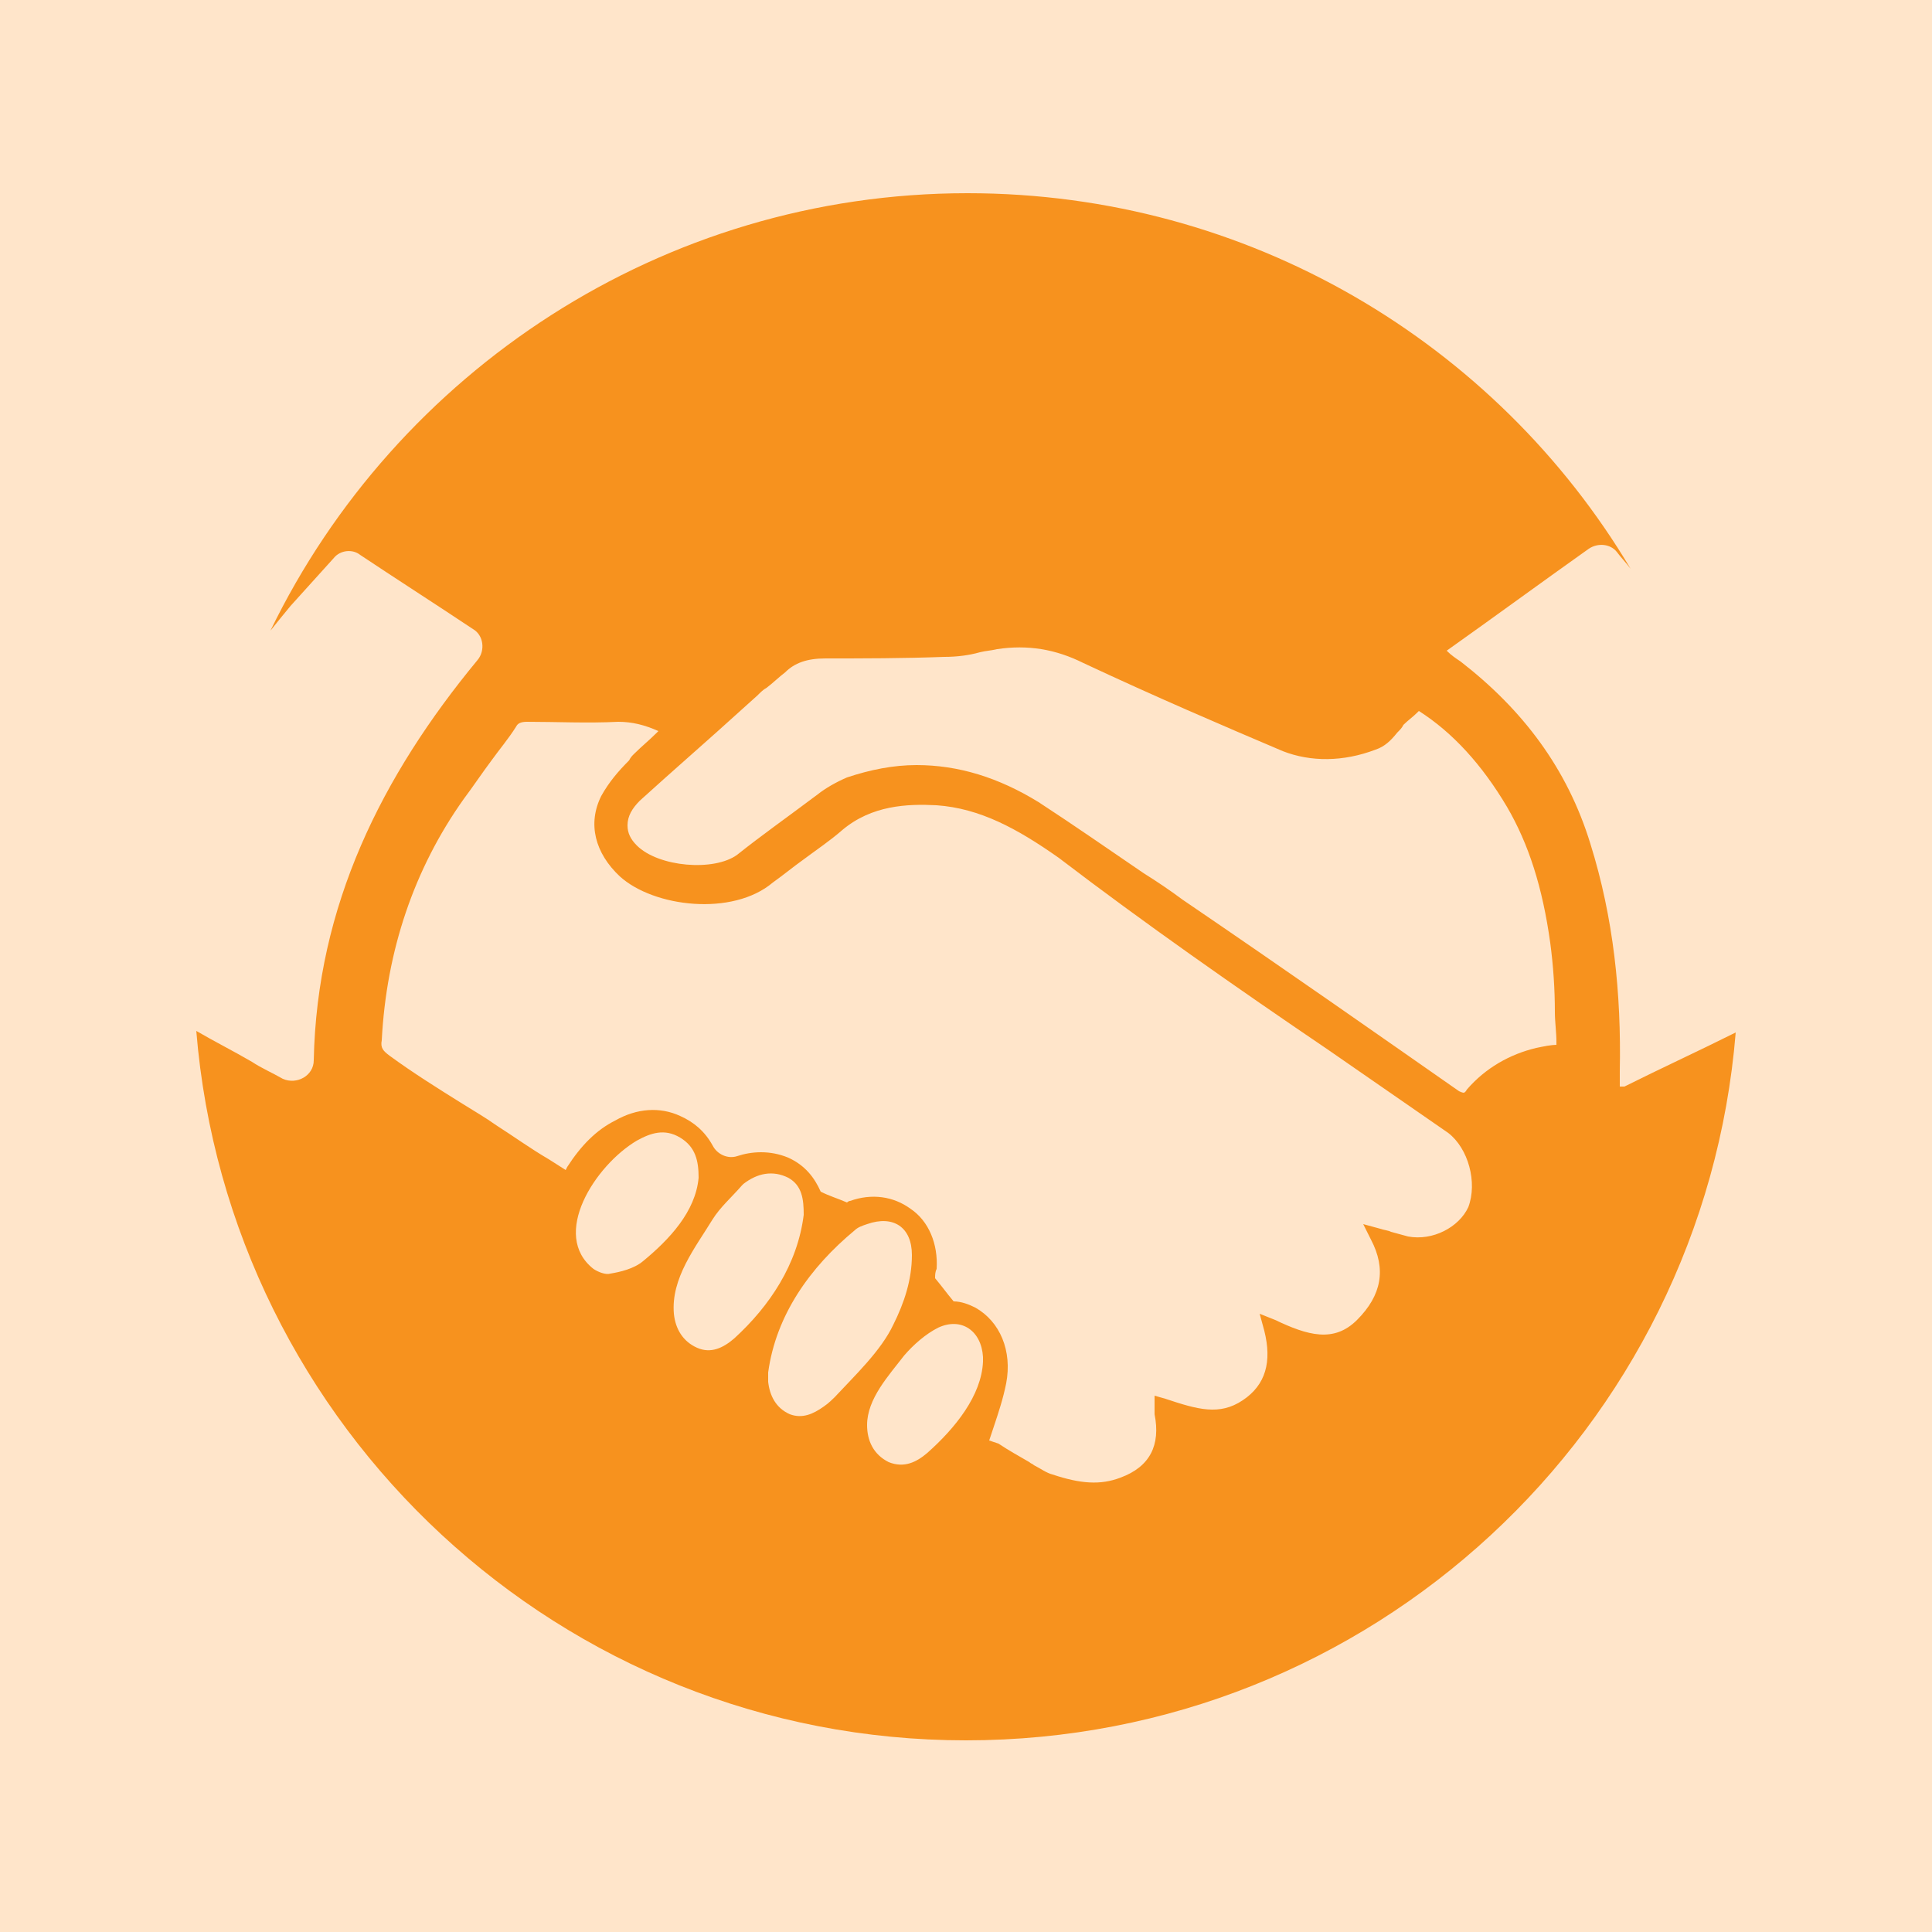
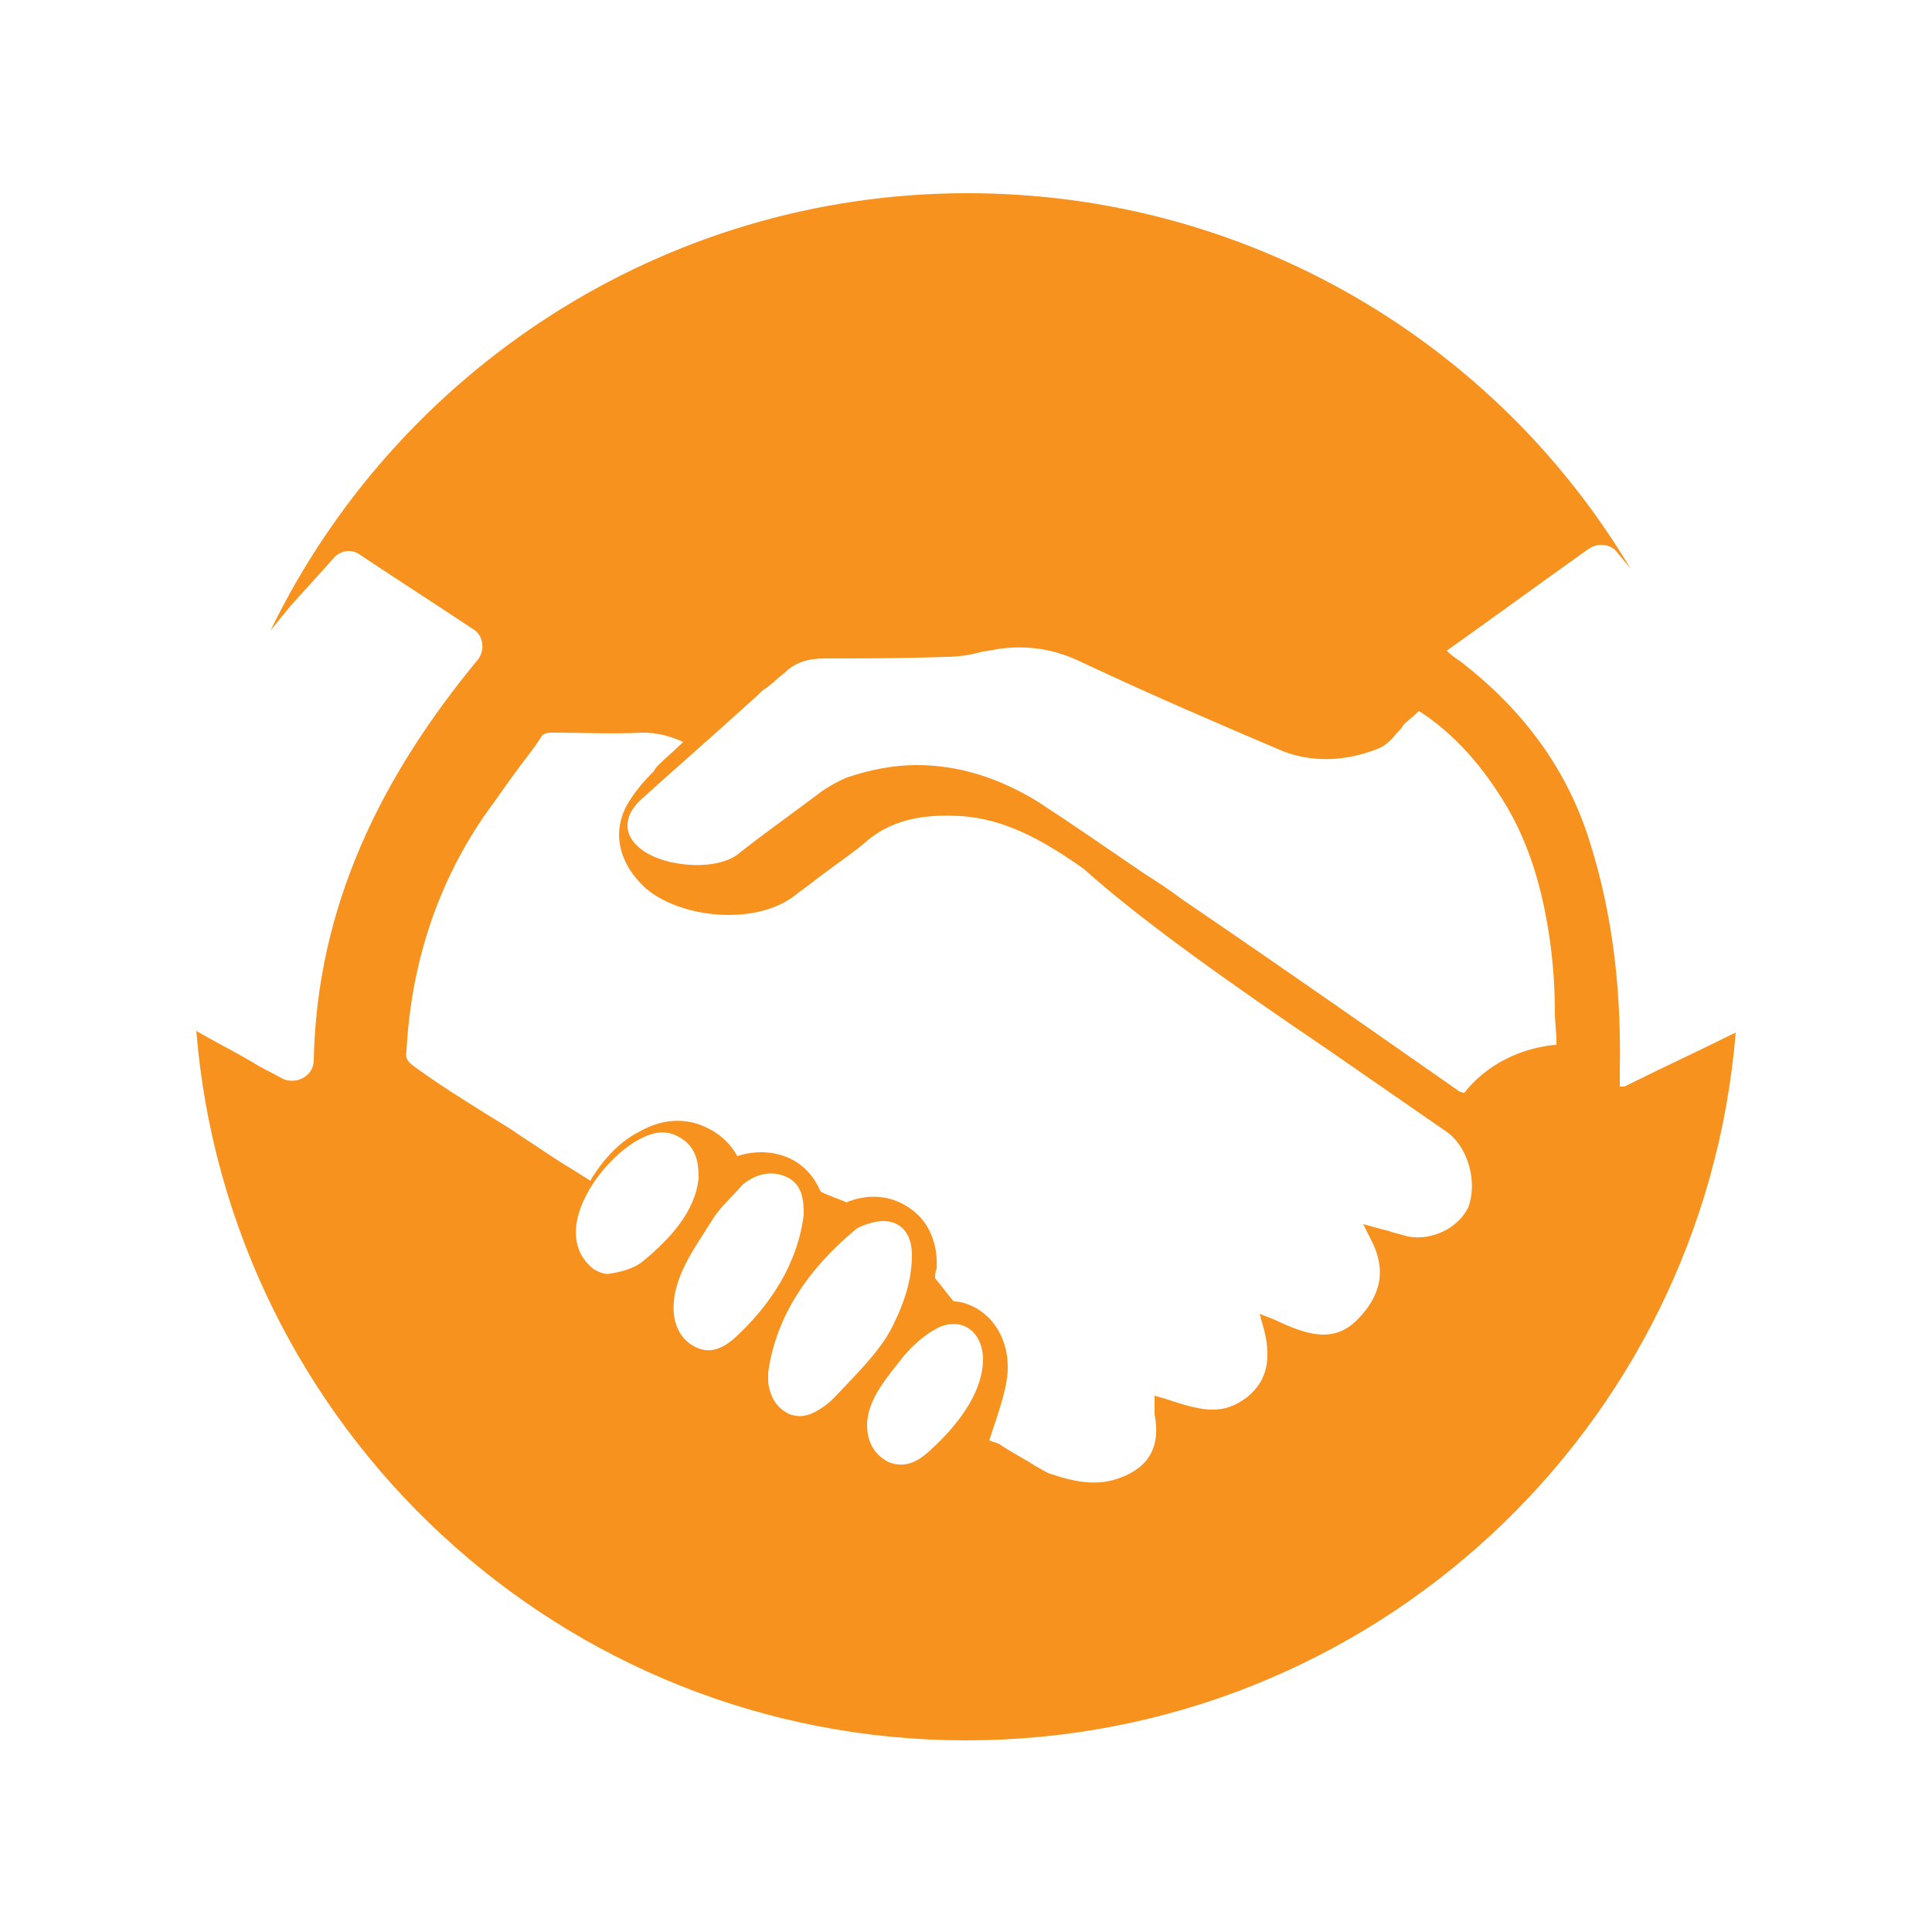
<svg xmlns="http://www.w3.org/2000/svg" version="1.1" x="0px" y="0px" viewBox="0 0 125 125" style="enable-background:new 0 0 125 125;" xml:space="preserve">
  <style type="text/css">
	.st0{display:none;}
	.st1{display:inline;}
	.st2{fill:none;}
	.st3{display:inline;fill:#5D0F68;}
	.st4{fill:#F2D1D5;}
	.st5{fill:#E2EFD4;}
	.st6{fill:#FFE5CA;}
	.st7{fill:#CCBDD5;}
	.st8{fill:#F4D0C1;}
	.st9{fill:#CBD3E2;}
	.st10{fill:#D63676;}
	.st11{fill:#DAEAF3;}
	.st12{fill:#48B1D6;}
	.st13{fill:#F7921E;}
	.st14{fill:#5D0F68;}
	.st15{fill:#D72229;}
	.st16{fill:#7AC143;}
	.st17{fill:#00679B;}
</style>
  <g id="Icon_pos">
</g>
  <g id="Icon_circle" class="st0">
</g>
  <g id="Layer_4">
-     <rect x="0" class="st6" width="125" height="125" />
-     <path class="st13" d="M104.8,70.3c0-0.3,0-0.7,0-1c0.1-5-0.4-9.9-1.9-14.7c-1.5-4.9-4.4-8.7-8.4-11.8c-0.3-0.2-0.6-0.4-0.9-0.7   c3.1-2.2,6.1-4.4,9.2-6.6c0.6-0.4,1.4-0.3,1.8,0.2c0.3,0.4,0.6,0.7,0.9,1.1c-8.7-14.6-24.7-24.3-42.9-24.3   c-19.8,0-37,11.6-45.1,28.3c0.4-0.5,0.8-1,1.3-1.6c0.9-1,1.8-2,2.8-3.1c0.4-0.5,1.2-0.6,1.7-0.2c2.4,1.6,4.9,3.2,7.3,4.8   c0.7,0.4,0.8,1.4,0.3,2c-6.2,7.5-10.4,15.9-10.6,25.9c0,1-1.1,1.6-2,1.2c-0.7-0.4-1.4-0.7-2-1.1c-1.2-0.7-2.4-1.3-3.6-2   c2.1,25.7,23.6,45.9,49.8,45.9c26.2,0,47.7-20.1,49.8-45.8c-2.4,1.2-4.8,2.3-7.2,3.5C105,70.3,105,70.3,104.8,70.3z M41.6,81.6   c-0.6,0.5-1.5,0.7-2.1,0.8c-0.3,0.1-0.8-0.1-1.1-0.3c-2.8-2.2,0.1-6.7,2.8-8.3c0.9-0.5,1.8-0.8,2.8-0.2c1,0.6,1.2,1.5,1.2,2.6   C45,78.4,43.3,80.2,41.6,81.6z M47.5,86.6c-0.7,0.6-1.5,1-2.4,0.6c-0.9-0.4-1.4-1.2-1.5-2.2c-0.2-2.3,1.4-4.3,2.5-6.1   c0.5-0.8,1.2-1.4,1.9-2.2c0,0,0.1-0.1,0.1-0.1c0.9-0.7,1.9-0.9,2.9-0.4c0.9,0.5,1,1.4,1,2.4C51.6,81.8,49.8,84.5,47.5,86.6z    M53.3,91c-0.7,0.5-1.4,0.8-2.2,0.5c-0.9-0.4-1.3-1.2-1.4-2.1c0-0.2,0-0.4,0-0.6c0.5-3.7,2.7-6.8,5.6-9.2c0.2-0.2,0.5-0.3,0.8-0.4   c1.7-0.6,2.9,0.2,2.9,2c0,1.6-0.5,3.1-1.2,4.5c-0.8,1.7-2.5,3.3-3.8,4.7C53.9,90.5,53.6,90.8,53.3,91z M60,94   c-0.7,0.6-1.5,1-2.5,0.6c-1-0.5-1.4-1.4-1.4-2.4c0-1.7,1.4-3.2,2.4-4.5c0.6-0.7,1.4-1.4,2.2-1.8c1.5-0.7,2.8,0.2,2.9,1.9   c0,0.1,0,0.2,0,0.3C63.5,90.3,61.8,92.4,60,94z M95,78.1c-0.6,1.3-2.3,2.2-3.9,1.9c-0.4-0.1-0.7-0.2-1.1-0.3   c-0.2-0.1-0.4-0.1-0.7-0.2l-1.1-0.3l0.5,1c1,1.9,0.7,3.6-0.9,5.2c-1.5,1.5-3.2,1-5.3,0l-1-0.4l0.3,1.1c0.5,2,0.1,3.5-1.4,4.5   c-1.5,1-2.9,0.6-5-0.1l-0.7-0.2v0.7c0,0.1,0,0.1,0,0.1c0,0.1,0,0.3,0,0.4c0.4,2-0.3,3.4-2.2,4.1c-1.3,0.5-2.6,0.4-4.4-0.2   c-0.4-0.1-0.8-0.4-1.2-0.6c-0.1-0.1-0.2-0.1-0.3-0.2c-0.7-0.4-1.4-0.8-2-1.2L64,93.2c0.1-0.3,0.2-0.6,0.3-0.9   c0.3-0.9,0.6-1.8,0.8-2.8c0.4-2.1-0.4-4-2-4.9c-0.4-0.2-0.9-0.4-1.4-0.4c-0.5-0.6-0.7-0.9-1.2-1.5c0-0.2,0-0.4,0.1-0.6   c0.1-1.6-0.5-3.1-1.7-3.9c-1.1-0.8-2.5-1-3.9-0.5c-0.1,0-0.2,0.1-0.2,0.1c-0.7-0.3-1.1-0.4-1.7-0.7c-0.4-0.9-1-1.7-2.1-2.2   c-1.2-0.5-2.4-0.4-3.3-0.1c-0.6,0.2-1.3-0.1-1.6-0.7c-0.5-0.9-1.2-1.5-2.1-1.9c-1.3-0.6-2.8-0.5-4.2,0.3c-1.2,0.6-2.2,1.6-3.1,3   l-0.1,0.2l-1.1-0.7c-1.2-0.7-2.3-1.5-3.4-2.2c-0.7-0.5-1.4-0.9-2.2-1.4c-1.6-1-3.2-2-4.7-3.1c-0.4-0.3-0.6-0.5-0.5-1   c0.3-5.8,2.1-11.1,5.3-15.6c0.6-0.8,1.2-1.7,1.8-2.5c0.5-0.7,1.1-1.4,1.6-2.2c0.1-0.2,0.3-0.3,0.7-0.3c1.9,0,3.9,0.1,5.9,0   c0.9,0,1.7,0.2,2.6,0.6c0,0-0.1,0.1-0.1,0.1c-0.5,0.5-1,0.9-1.5,1.4c-0.1,0.1-0.2,0.2-0.3,0.4c-0.7,0.7-1.3,1.4-1.8,2.3   c-0.9,1.8-0.4,3.7,1.2,5.2c2.2,2,7.3,2.6,9.9,0.4c0.7-0.5,1.3-1,2-1.5c0.8-0.6,1.7-1.2,2.5-1.9c1.9-1.6,4.2-1.7,6.1-1.6   c2.8,0.2,5.2,1.5,7.9,3.4C74,59.7,80,63.9,85.9,67.9c2.6,1.8,5.2,3.6,7.8,5.4C95,74.3,95.6,76.5,95,78.1z M100.8,67.6   c-0.5,0-0.9,0.1-1.4,0.2c-1.7,0.4-3.3,1.3-4.5,2.7c-0.1,0.2-0.2,0.2-0.2,0.2c0,0-0.1,0-0.3-0.1c-5.3-3.7-11-7.7-17.9-12.4   c-0.8-0.6-1.7-1.2-2.5-1.7c-2.2-1.5-4.5-3.1-6.8-4.6c-2.6-1.6-5.2-2.4-7.9-2.4c-1.5,0-3,0.3-4.5,0.8c-0.7,0.3-1.4,0.7-1.9,1.1   c-2,1.5-3.7,2.7-5.2,3.9c-1.5,1.1-5.1,0.8-6.5-0.6c-0.4-0.4-0.6-0.8-0.6-1.3c0-0.6,0.3-1.1,0.8-1.6c2.2-2,4.4-3.9,6.6-5.9l1-0.9   c0.2-0.2,0.4-0.4,0.6-0.5c0.4-0.3,0.8-0.7,1.2-1c0.6-0.6,1.4-0.9,2.6-0.9c2.4,0,5,0,7.7-0.1c0.8,0,1.6-0.1,2.3-0.3   c0.4-0.1,0.7-0.1,1.1-0.2c2-0.3,3.8,0,5.6,0.9c4.7,2.2,8.9,4,12.9,5.7c1.8,0.7,3.9,0.7,6-0.1c0.6-0.2,1-0.6,1.4-1.1   c0.2-0.2,0.3-0.3,0.4-0.5c0.3-0.3,0.6-0.5,0.9-0.8l0.1-0.1c2.2,1.4,4.1,3.5,5.7,6.2c1.4,2.4,2.3,5.2,2.8,8.8c0.2,1.5,0.3,3,0.3,4.5   c0,0.6,0.1,1.3,0.1,1.9c0,0.1,0,0.2,0,0.3C100.9,67.6,100.9,67.6,100.8,67.6z" />
+     <path class="st13" d="M104.8,70.3c0-0.3,0-0.7,0-1c0.1-5-0.4-9.9-1.9-14.7c-1.5-4.9-4.4-8.7-8.4-11.8c-0.3-0.2-0.6-0.4-0.9-0.7   c3.1-2.2,6.1-4.4,9.2-6.6c0.6-0.4,1.4-0.3,1.8,0.2c0.3,0.4,0.6,0.7,0.9,1.1c-8.7-14.6-24.7-24.3-42.9-24.3   c-19.8,0-37,11.6-45.1,28.3c0.4-0.5,0.8-1,1.3-1.6c0.9-1,1.8-2,2.8-3.1c0.4-0.5,1.2-0.6,1.7-0.2c2.4,1.6,4.9,3.2,7.3,4.8   c0.7,0.4,0.8,1.4,0.3,2c-6.2,7.5-10.4,15.9-10.6,25.9c0,1-1.1,1.6-2,1.2c-0.7-0.4-1.4-0.7-2-1.1c-1.2-0.7-2.4-1.3-3.6-2   c2.1,25.7,23.6,45.9,49.8,45.9c26.2,0,47.7-20.1,49.8-45.8c-2.4,1.2-4.8,2.3-7.2,3.5C105,70.3,105,70.3,104.8,70.3z M41.6,81.6   c-0.6,0.5-1.5,0.7-2.1,0.8c-0.3,0.1-0.8-0.1-1.1-0.3c-2.8-2.2,0.1-6.7,2.8-8.3c0.9-0.5,1.8-0.8,2.8-0.2c1,0.6,1.2,1.5,1.2,2.6   C45,78.4,43.3,80.2,41.6,81.6z M47.5,86.6c-0.7,0.6-1.5,1-2.4,0.6c-0.9-0.4-1.4-1.2-1.5-2.2c-0.2-2.3,1.4-4.3,2.5-6.1   c0.5-0.8,1.2-1.4,1.9-2.2c0,0,0.1-0.1,0.1-0.1c0.9-0.7,1.9-0.9,2.9-0.4c0.9,0.5,1,1.4,1,2.4C51.6,81.8,49.8,84.5,47.5,86.6z    M53.3,91c-0.7,0.5-1.4,0.8-2.2,0.5c-0.9-0.4-1.3-1.2-1.4-2.1c0-0.2,0-0.4,0-0.6c0.5-3.7,2.7-6.8,5.6-9.2c0.2-0.2,0.5-0.3,0.8-0.4   c1.7-0.6,2.9,0.2,2.9,2c0,1.6-0.5,3.1-1.2,4.5c-0.8,1.7-2.5,3.3-3.8,4.7C53.9,90.5,53.6,90.8,53.3,91z M60,94   c-0.7,0.6-1.5,1-2.5,0.6c-1-0.5-1.4-1.4-1.4-2.4c0-1.7,1.4-3.2,2.4-4.5c0.6-0.7,1.4-1.4,2.2-1.8c1.5-0.7,2.8,0.2,2.9,1.9   c0,0.1,0,0.2,0,0.3C63.5,90.3,61.8,92.4,60,94z M95,78.1c-0.6,1.3-2.3,2.2-3.9,1.9c-0.4-0.1-0.7-0.2-1.1-0.3   c-0.2-0.1-0.4-0.1-0.7-0.2l-1.1-0.3l0.5,1c1,1.9,0.7,3.6-0.9,5.2c-1.5,1.5-3.2,1-5.3,0l-1-0.4l0.3,1.1c0.5,2,0.1,3.5-1.4,4.5   c-1.5,1-2.9,0.6-5-0.1l-0.7-0.2v0.7c0,0.1,0,0.1,0,0.1c0,0.1,0,0.3,0,0.4c0.4,2-0.3,3.4-2.2,4.1c-1.3,0.5-2.6,0.4-4.4-0.2   c-0.4-0.1-0.8-0.4-1.2-0.6c-0.1-0.1-0.2-0.1-0.3-0.2c-0.7-0.4-1.4-0.8-2-1.2L64,93.2c0.1-0.3,0.2-0.6,0.3-0.9   c0.3-0.9,0.6-1.8,0.8-2.8c0.4-2.1-0.4-4-2-4.9c-0.4-0.2-0.9-0.4-1.4-0.4c-0.5-0.6-0.7-0.9-1.2-1.5c0-0.2,0-0.4,0.1-0.6   c0.1-1.6-0.5-3.1-1.7-3.9c-1.1-0.8-2.5-1-3.9-0.5c-0.1,0-0.2,0.1-0.2,0.1c-0.7-0.3-1.1-0.4-1.7-0.7c-0.4-0.9-1-1.7-2.1-2.2   c-1.2-0.5-2.4-0.4-3.3-0.1c-0.5-0.9-1.2-1.5-2.1-1.9c-1.3-0.6-2.8-0.5-4.2,0.3c-1.2,0.6-2.2,1.6-3.1,3   l-0.1,0.2l-1.1-0.7c-1.2-0.7-2.3-1.5-3.4-2.2c-0.7-0.5-1.4-0.9-2.2-1.4c-1.6-1-3.2-2-4.7-3.1c-0.4-0.3-0.6-0.5-0.5-1   c0.3-5.8,2.1-11.1,5.3-15.6c0.6-0.8,1.2-1.7,1.8-2.5c0.5-0.7,1.1-1.4,1.6-2.2c0.1-0.2,0.3-0.3,0.7-0.3c1.9,0,3.9,0.1,5.9,0   c0.9,0,1.7,0.2,2.6,0.6c0,0-0.1,0.1-0.1,0.1c-0.5,0.5-1,0.9-1.5,1.4c-0.1,0.1-0.2,0.2-0.3,0.4c-0.7,0.7-1.3,1.4-1.8,2.3   c-0.9,1.8-0.4,3.7,1.2,5.2c2.2,2,7.3,2.6,9.9,0.4c0.7-0.5,1.3-1,2-1.5c0.8-0.6,1.7-1.2,2.5-1.9c1.9-1.6,4.2-1.7,6.1-1.6   c2.8,0.2,5.2,1.5,7.9,3.4C74,59.7,80,63.9,85.9,67.9c2.6,1.8,5.2,3.6,7.8,5.4C95,74.3,95.6,76.5,95,78.1z M100.8,67.6   c-0.5,0-0.9,0.1-1.4,0.2c-1.7,0.4-3.3,1.3-4.5,2.7c-0.1,0.2-0.2,0.2-0.2,0.2c0,0-0.1,0-0.3-0.1c-5.3-3.7-11-7.7-17.9-12.4   c-0.8-0.6-1.7-1.2-2.5-1.7c-2.2-1.5-4.5-3.1-6.8-4.6c-2.6-1.6-5.2-2.4-7.9-2.4c-1.5,0-3,0.3-4.5,0.8c-0.7,0.3-1.4,0.7-1.9,1.1   c-2,1.5-3.7,2.7-5.2,3.9c-1.5,1.1-5.1,0.8-6.5-0.6c-0.4-0.4-0.6-0.8-0.6-1.3c0-0.6,0.3-1.1,0.8-1.6c2.2-2,4.4-3.9,6.6-5.9l1-0.9   c0.2-0.2,0.4-0.4,0.6-0.5c0.4-0.3,0.8-0.7,1.2-1c0.6-0.6,1.4-0.9,2.6-0.9c2.4,0,5,0,7.7-0.1c0.8,0,1.6-0.1,2.3-0.3   c0.4-0.1,0.7-0.1,1.1-0.2c2-0.3,3.8,0,5.6,0.9c4.7,2.2,8.9,4,12.9,5.7c1.8,0.7,3.9,0.7,6-0.1c0.6-0.2,1-0.6,1.4-1.1   c0.2-0.2,0.3-0.3,0.4-0.5c0.3-0.3,0.6-0.5,0.9-0.8l0.1-0.1c2.2,1.4,4.1,3.5,5.7,6.2c1.4,2.4,2.3,5.2,2.8,8.8c0.2,1.5,0.3,3,0.3,4.5   c0,0.6,0.1,1.3,0.1,1.9c0,0.1,0,0.2,0,0.3C100.9,67.6,100.9,67.6,100.8,67.6z" />
  </g>
</svg>